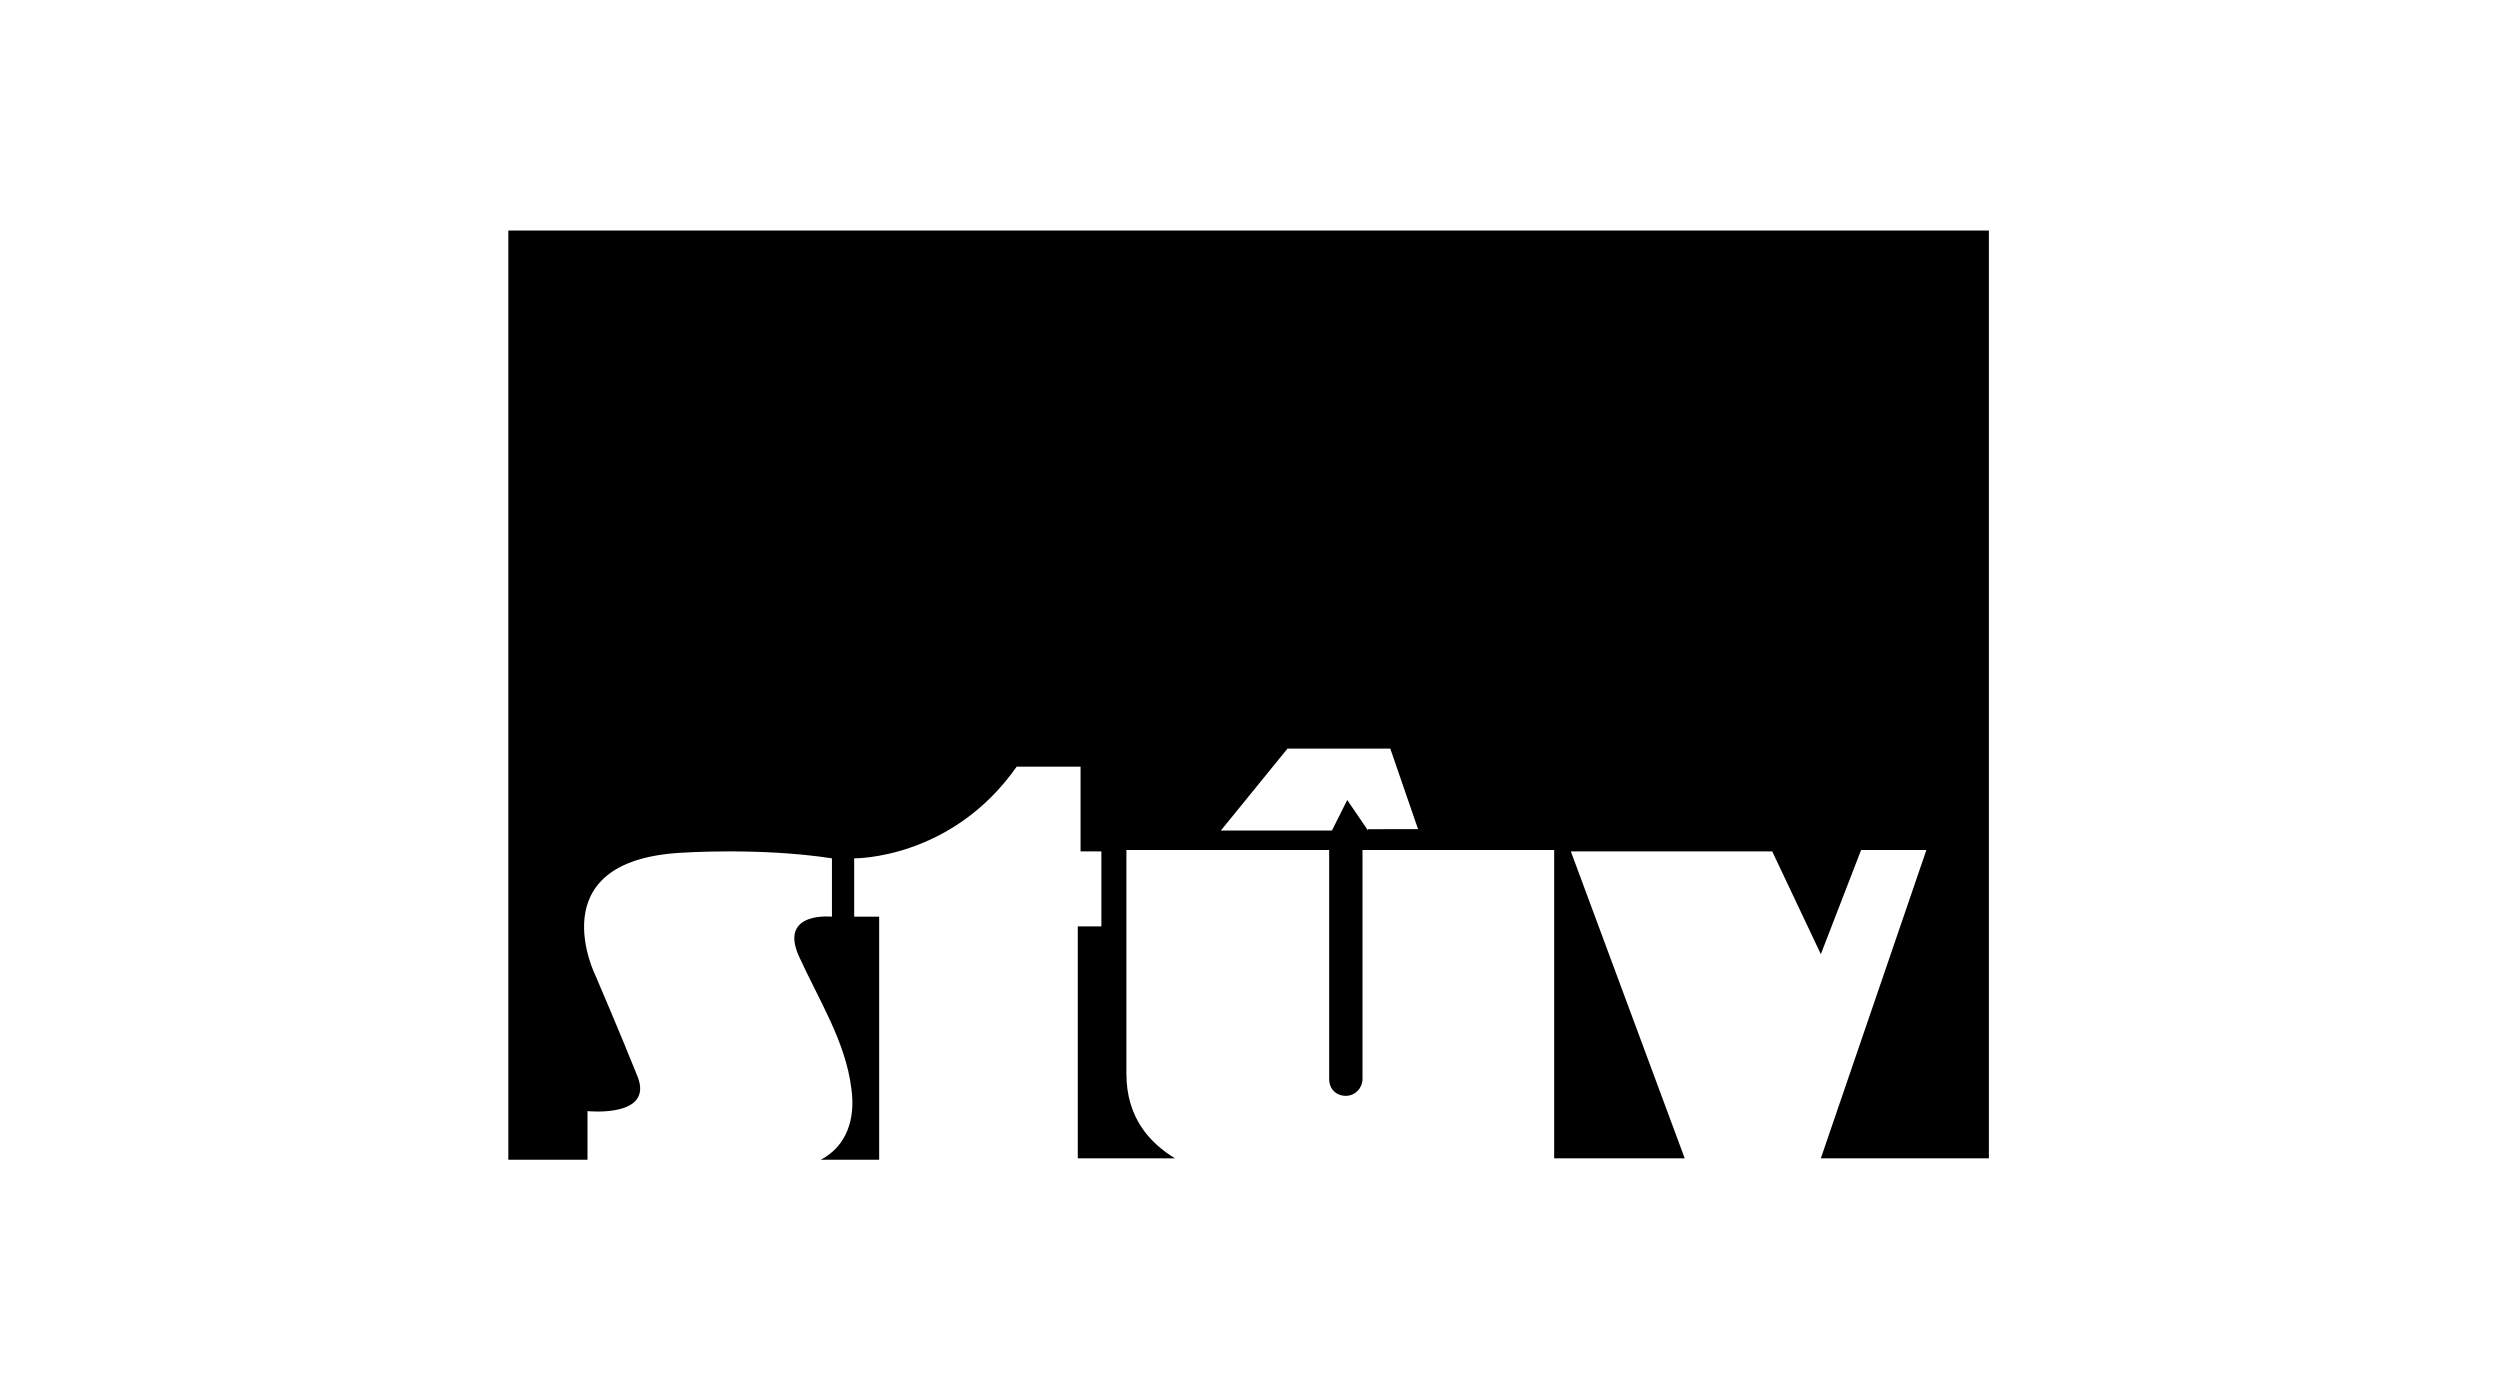
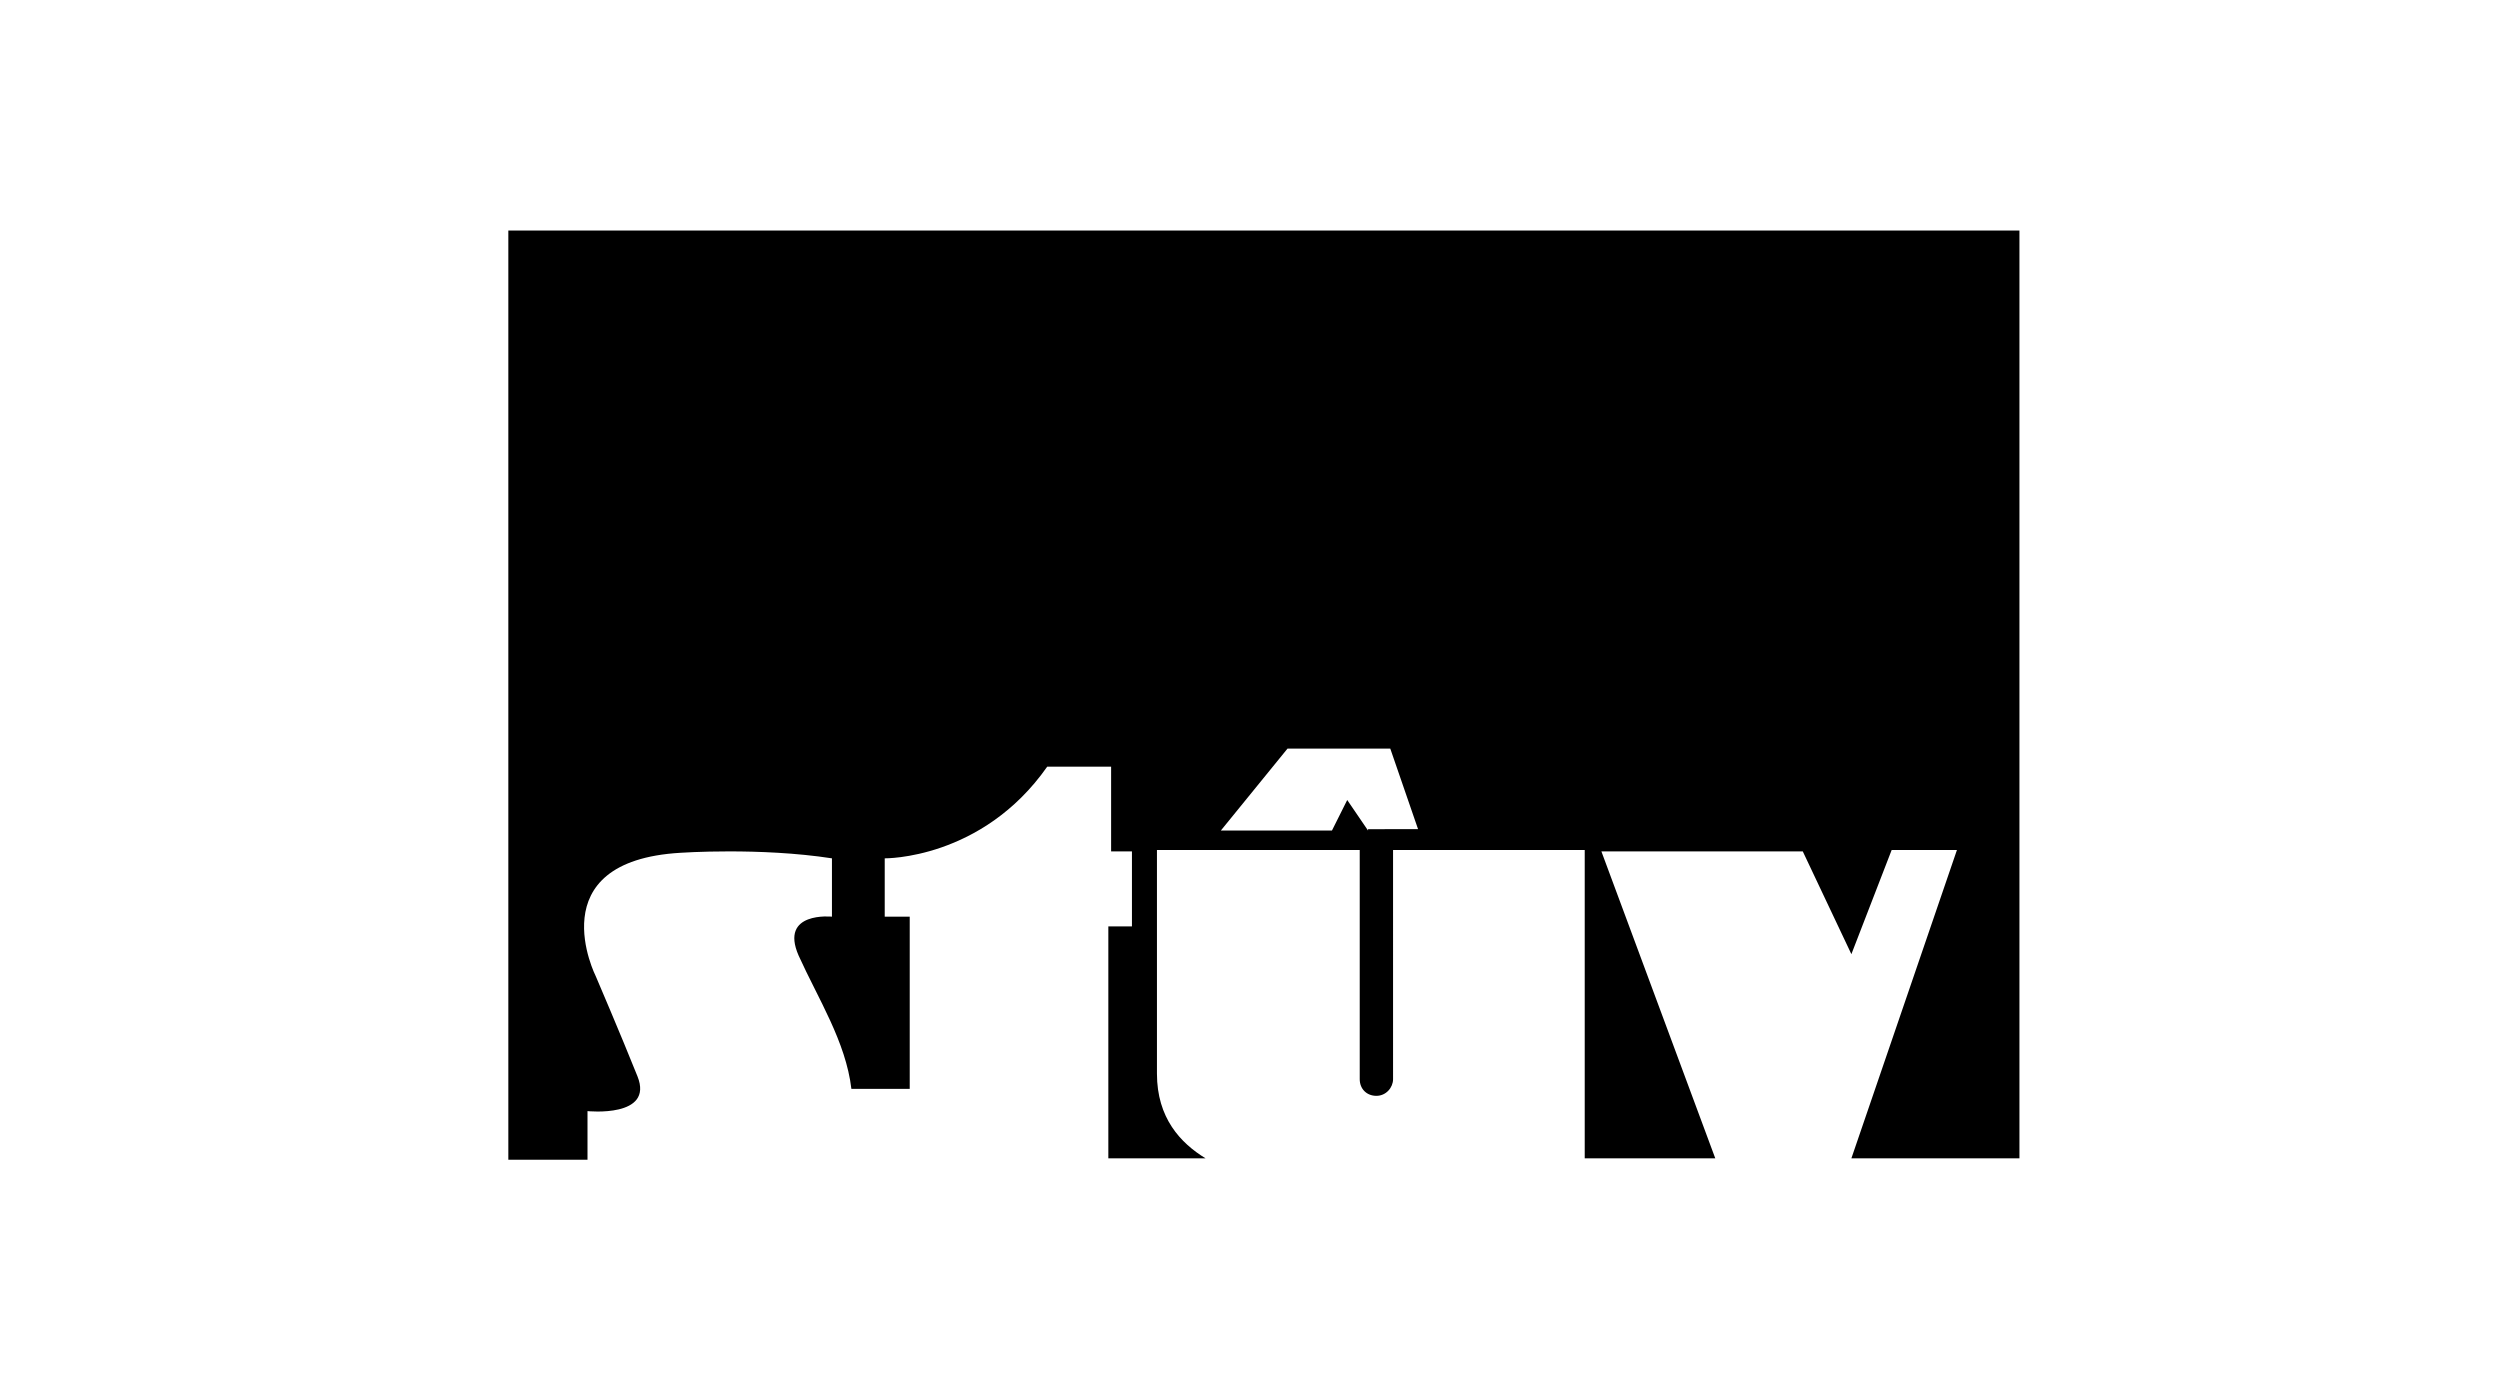
<svg xmlns="http://www.w3.org/2000/svg" version="1.1" id="Livello_1" x="0px" y="0px" viewBox="0 0 180 100" style="enable-background:new 0 0 180 100;" xml:space="preserve">
  <g>
-     <path d="M143.4,16.6H36.6v66.9h5.7v-3.5c0,0,4.8,0.5,3.6-2.5c-1.2-3-3-7.2-3-7.2s-4.2-8.3,6.1-8.9c0,0,5.7-0.4,10.9,0.4v4.2   c0,0-3.8-0.4-2.4,2.8c1.4,3.1,3.4,6.2,3.8,9.6c0.3,2.1-0.3,4.1-2.2,5.1h4.2V66h-1.8v-4.2c0,0,7,0.1,11.7-6.6h4.6v6.1h1.5v5.4h-1.7   v16.7h7c-1.8-1.1-3.5-2.9-3.5-6.1c0-6.2,0-16.1,0-16.1h14.6v16.5c0,0.7,0.5,1.2,1.2,1.2c0.7,0,1.2-0.6,1.2-1.2V61.2h13.8v22.2h9.4   l-8.2-22.1h14.5l3.5,7.4l2.9-7.5h4.7l-7.6,22.2h12.1V16.6z M98.5,59.8L97,57.6l-1.1,2.2h-8l4.8-5.9h7.4l2,5.8H98.5z" />
+     <path d="M143.4,16.6H36.6v66.9h5.7v-3.5c0,0,4.8,0.5,3.6-2.5c-1.2-3-3-7.2-3-7.2s-4.2-8.3,6.1-8.9c0,0,5.7-0.4,10.9,0.4v4.2   c0,0-3.8-0.4-2.4,2.8c1.4,3.1,3.4,6.2,3.8,9.6h4.2V66h-1.8v-4.2c0,0,7,0.1,11.7-6.6h4.6v6.1h1.5v5.4h-1.7   v16.7h7c-1.8-1.1-3.5-2.9-3.5-6.1c0-6.2,0-16.1,0-16.1h14.6v16.5c0,0.7,0.5,1.2,1.2,1.2c0.7,0,1.2-0.6,1.2-1.2V61.2h13.8v22.2h9.4   l-8.2-22.1h14.5l3.5,7.4l2.9-7.5h4.7l-7.6,22.2h12.1V16.6z M98.5,59.8L97,57.6l-1.1,2.2h-8l4.8-5.9h7.4l2,5.8H98.5z" />
  </g>
</svg>